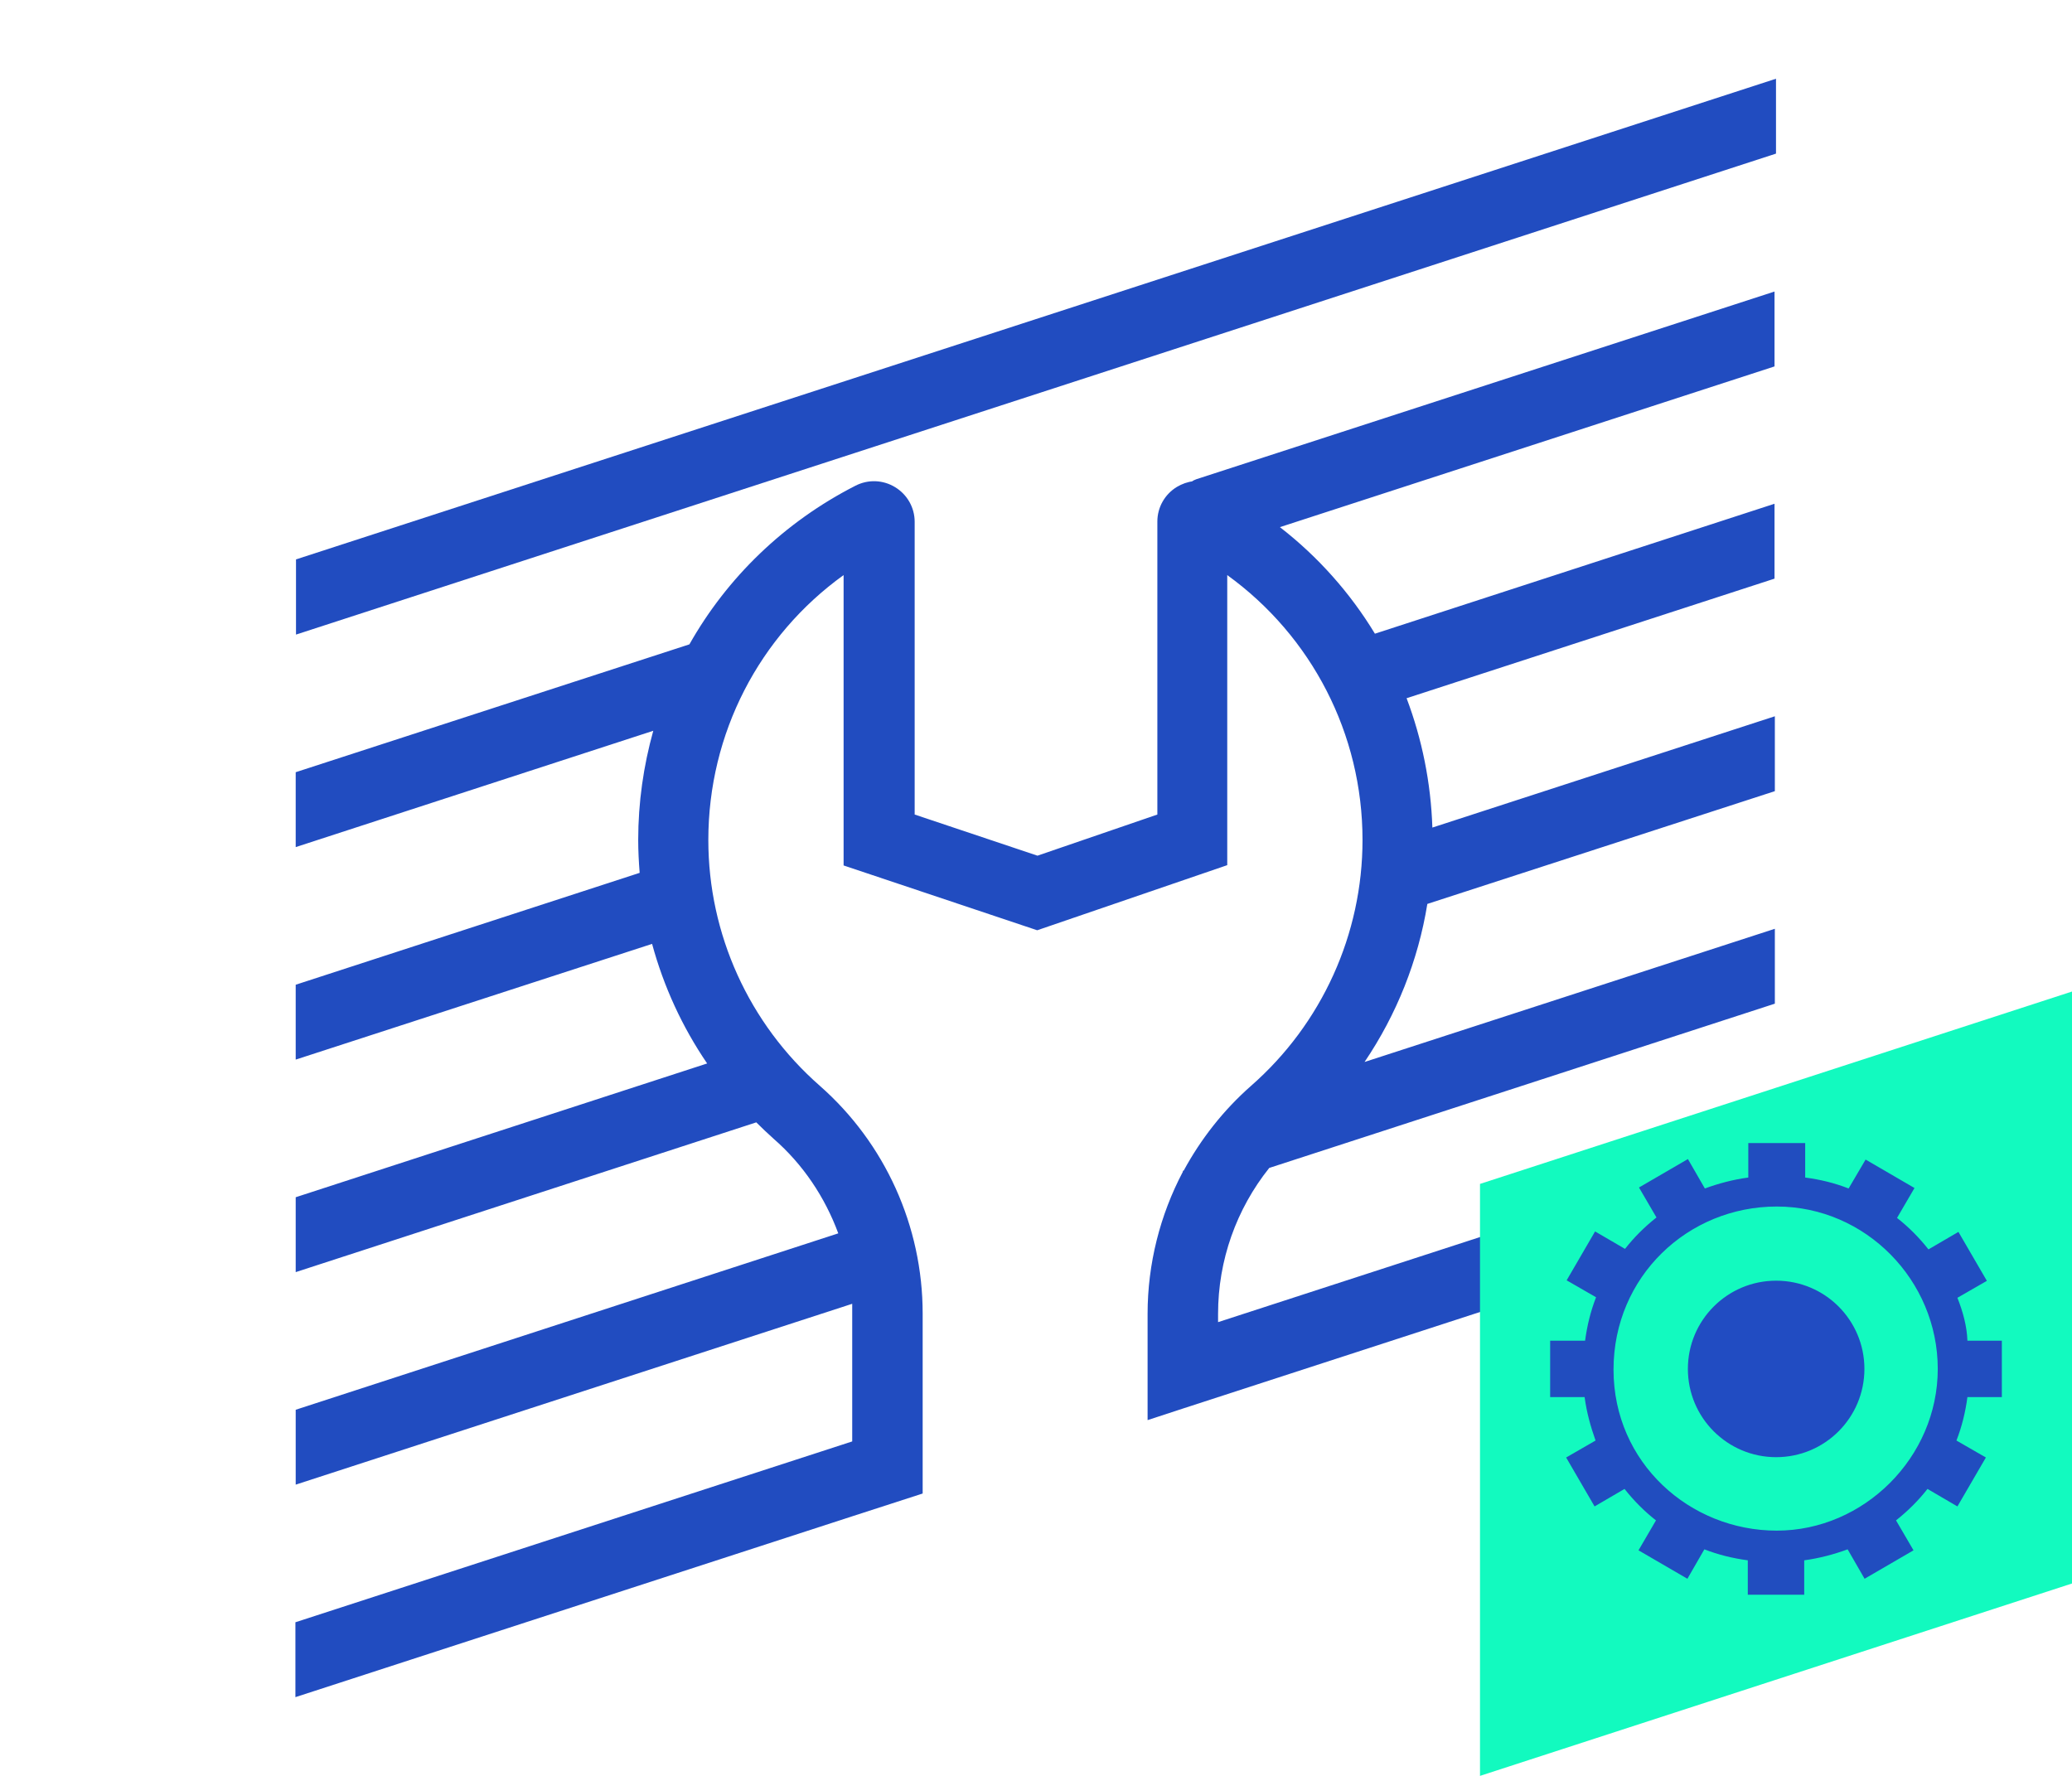
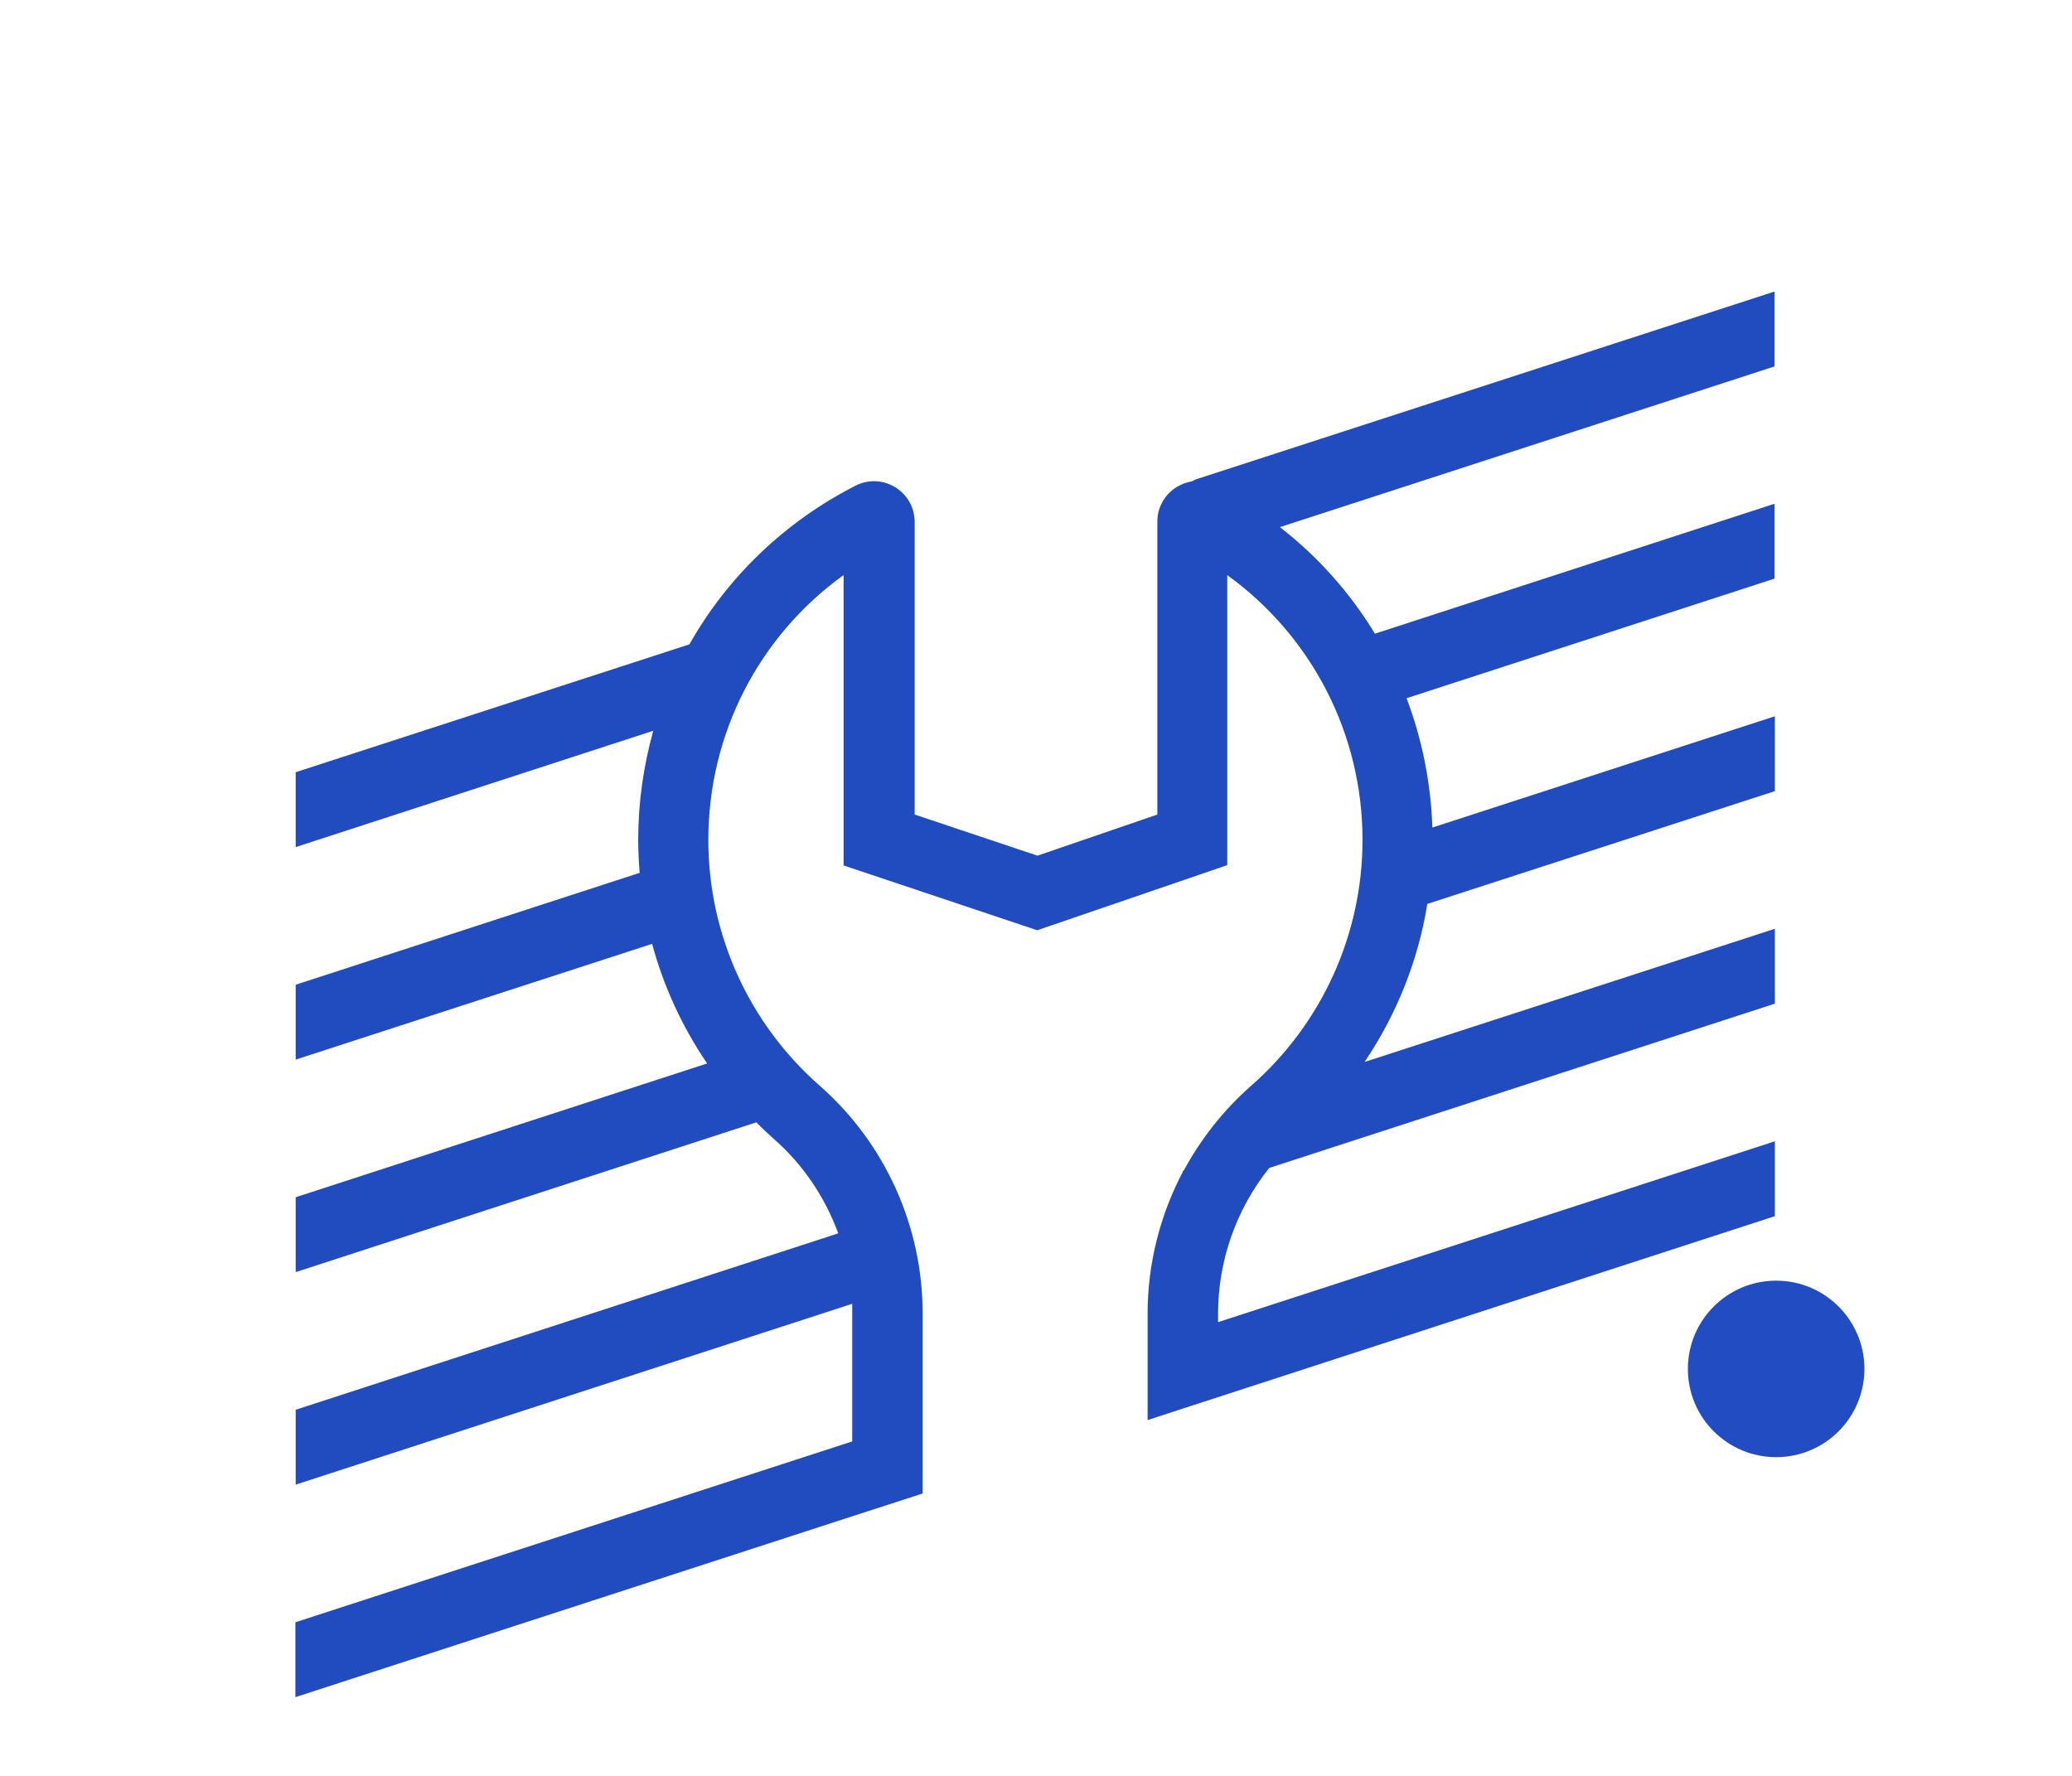
<svg xmlns="http://www.w3.org/2000/svg" width="70" height="60" viewBox="0 0 70 60" fill="none">
  <path d="M40.31 16.26C40.12 16.28 39.931 16.35 39.761 16.45C39.35 16.7 39.1 17.14 39.1 17.62V27.52L35.05 28.91L30.901 27.52V17.63C30.901 17.15 30.651 16.71 30.241 16.46C29.831 16.21 29.331 16.19 28.901 16.41C26.491 17.64 24.561 19.52 23.291 21.77L9.99 26.09V28.62L22.07 24.69C21.741 25.87 21.561 27.11 21.561 28.38C21.561 28.75 21.581 29.12 21.61 29.49L9.99 33.27V35.8L22.03 31.89C22.421 33.33 23.05 34.7 23.89 35.93L9.99 40.45V42.98L25.55 37.92C25.741 38.11 25.93 38.29 26.131 38.47C27.131 39.34 27.87 40.45 28.32 41.67L9.99 47.63V50.16L28.791 44.05C28.791 44.16 28.791 44.27 28.791 44.38V48.7L9.98 54.81V57.34L28.791 51.23L31.171 50.46V44.38C31.171 41.43 29.901 38.62 27.691 36.68C25.3 34.58 23.93 31.56 23.93 28.38C23.93 24.78 25.651 21.48 28.5 19.43V29.24L35.041 31.43L41.461 29.23V19.43C44.31 21.49 46.031 24.79 46.031 28.38C46.031 31.56 44.66 34.59 42.261 36.69C41.331 37.51 40.571 38.48 39.99 39.55C39.99 39.55 39.971 39.55 39.961 39.56V39.59C39.191 41.05 38.77 42.7 38.77 44.39V47.98L39.961 47.59L59.961 41.09V38.56L41.151 44.67V44.39C41.151 42.58 41.77 40.85 42.88 39.46L59.961 33.91V31.38L46.1 35.88C47.181 34.28 47.91 32.46 48.221 30.54L59.961 26.73V24.2L48.391 27.96C48.34 26.44 48.041 24.97 47.52 23.59L59.95 19.55V17.02L46.45 21.41C45.62 20.04 44.531 18.81 43.24 17.81L59.95 12.38V9.85L40.42 16.19C40.361 16.21 40.3 16.24 40.261 16.27L40.31 16.26Z" fill="#214CC0" />
-   <path d="M10 18.9V21.44L60 5.19V2.66L10 18.9Z" fill="#214CC0" />
  <g clip-path="url(#clip0_1154_7007)">
-     <path d="M70 53.5L50 60V40L70 33.5V53.5Z" fill="#12FABF" />
    <path d="M60.005 49.232C61.653 49.232 62.987 47.898 62.987 46.25C62.987 44.603 61.653 43.269 60.005 43.269C58.358 43.269 57.023 44.603 57.023 46.25C57.023 47.898 58.358 49.232 60.005 49.232Z" fill="#214CC2" />
-     <path d="M66.129 43.847L67.124 43.274L66.163 41.621L65.151 42.212C64.831 41.807 64.477 41.453 64.089 41.149L64.679 40.138L63.027 39.177L62.453 40.154C61.981 39.969 61.492 39.851 60.986 39.784V38.62H59.064V39.784C58.558 39.851 58.053 39.986 57.597 40.154L57.024 39.16L55.371 40.121L55.962 41.133C55.557 41.453 55.203 41.807 54.899 42.195L53.888 41.605L52.927 43.257L53.921 43.83C53.736 44.303 53.618 44.792 53.55 45.297H52.37V47.203H53.534C53.601 47.709 53.736 48.198 53.904 48.67L52.91 49.243L53.871 50.896L54.883 50.305C55.203 50.71 55.557 51.064 55.945 51.368L55.355 52.379L57.007 53.34L57.58 52.346C58.053 52.531 58.542 52.649 59.047 52.717V53.88H60.953V52.717C61.459 52.649 61.965 52.514 62.42 52.346L62.993 53.34L64.646 52.379L64.055 51.368C64.46 51.047 64.814 50.693 65.118 50.305L66.129 50.896L67.091 49.243L66.096 48.67C66.281 48.198 66.399 47.709 66.467 47.203H67.63V45.297H66.467C66.45 44.808 66.315 44.319 66.129 43.847ZM65.465 46.25C65.465 49.243 62.965 51.714 60.025 51.714C57.086 51.714 54.511 49.422 54.511 46.275C54.511 43.129 57.024 40.764 60.025 40.764C63.027 40.764 65.465 43.257 65.465 46.25Z" fill="#214DBF" />
  </g>
  <defs>
    <clipPath id="clip0_1154_7007">
      <rect width="20" height="26.5" fill="white" transform="translate(50 33.5)" />
    </clipPath>
  </defs>
</svg>